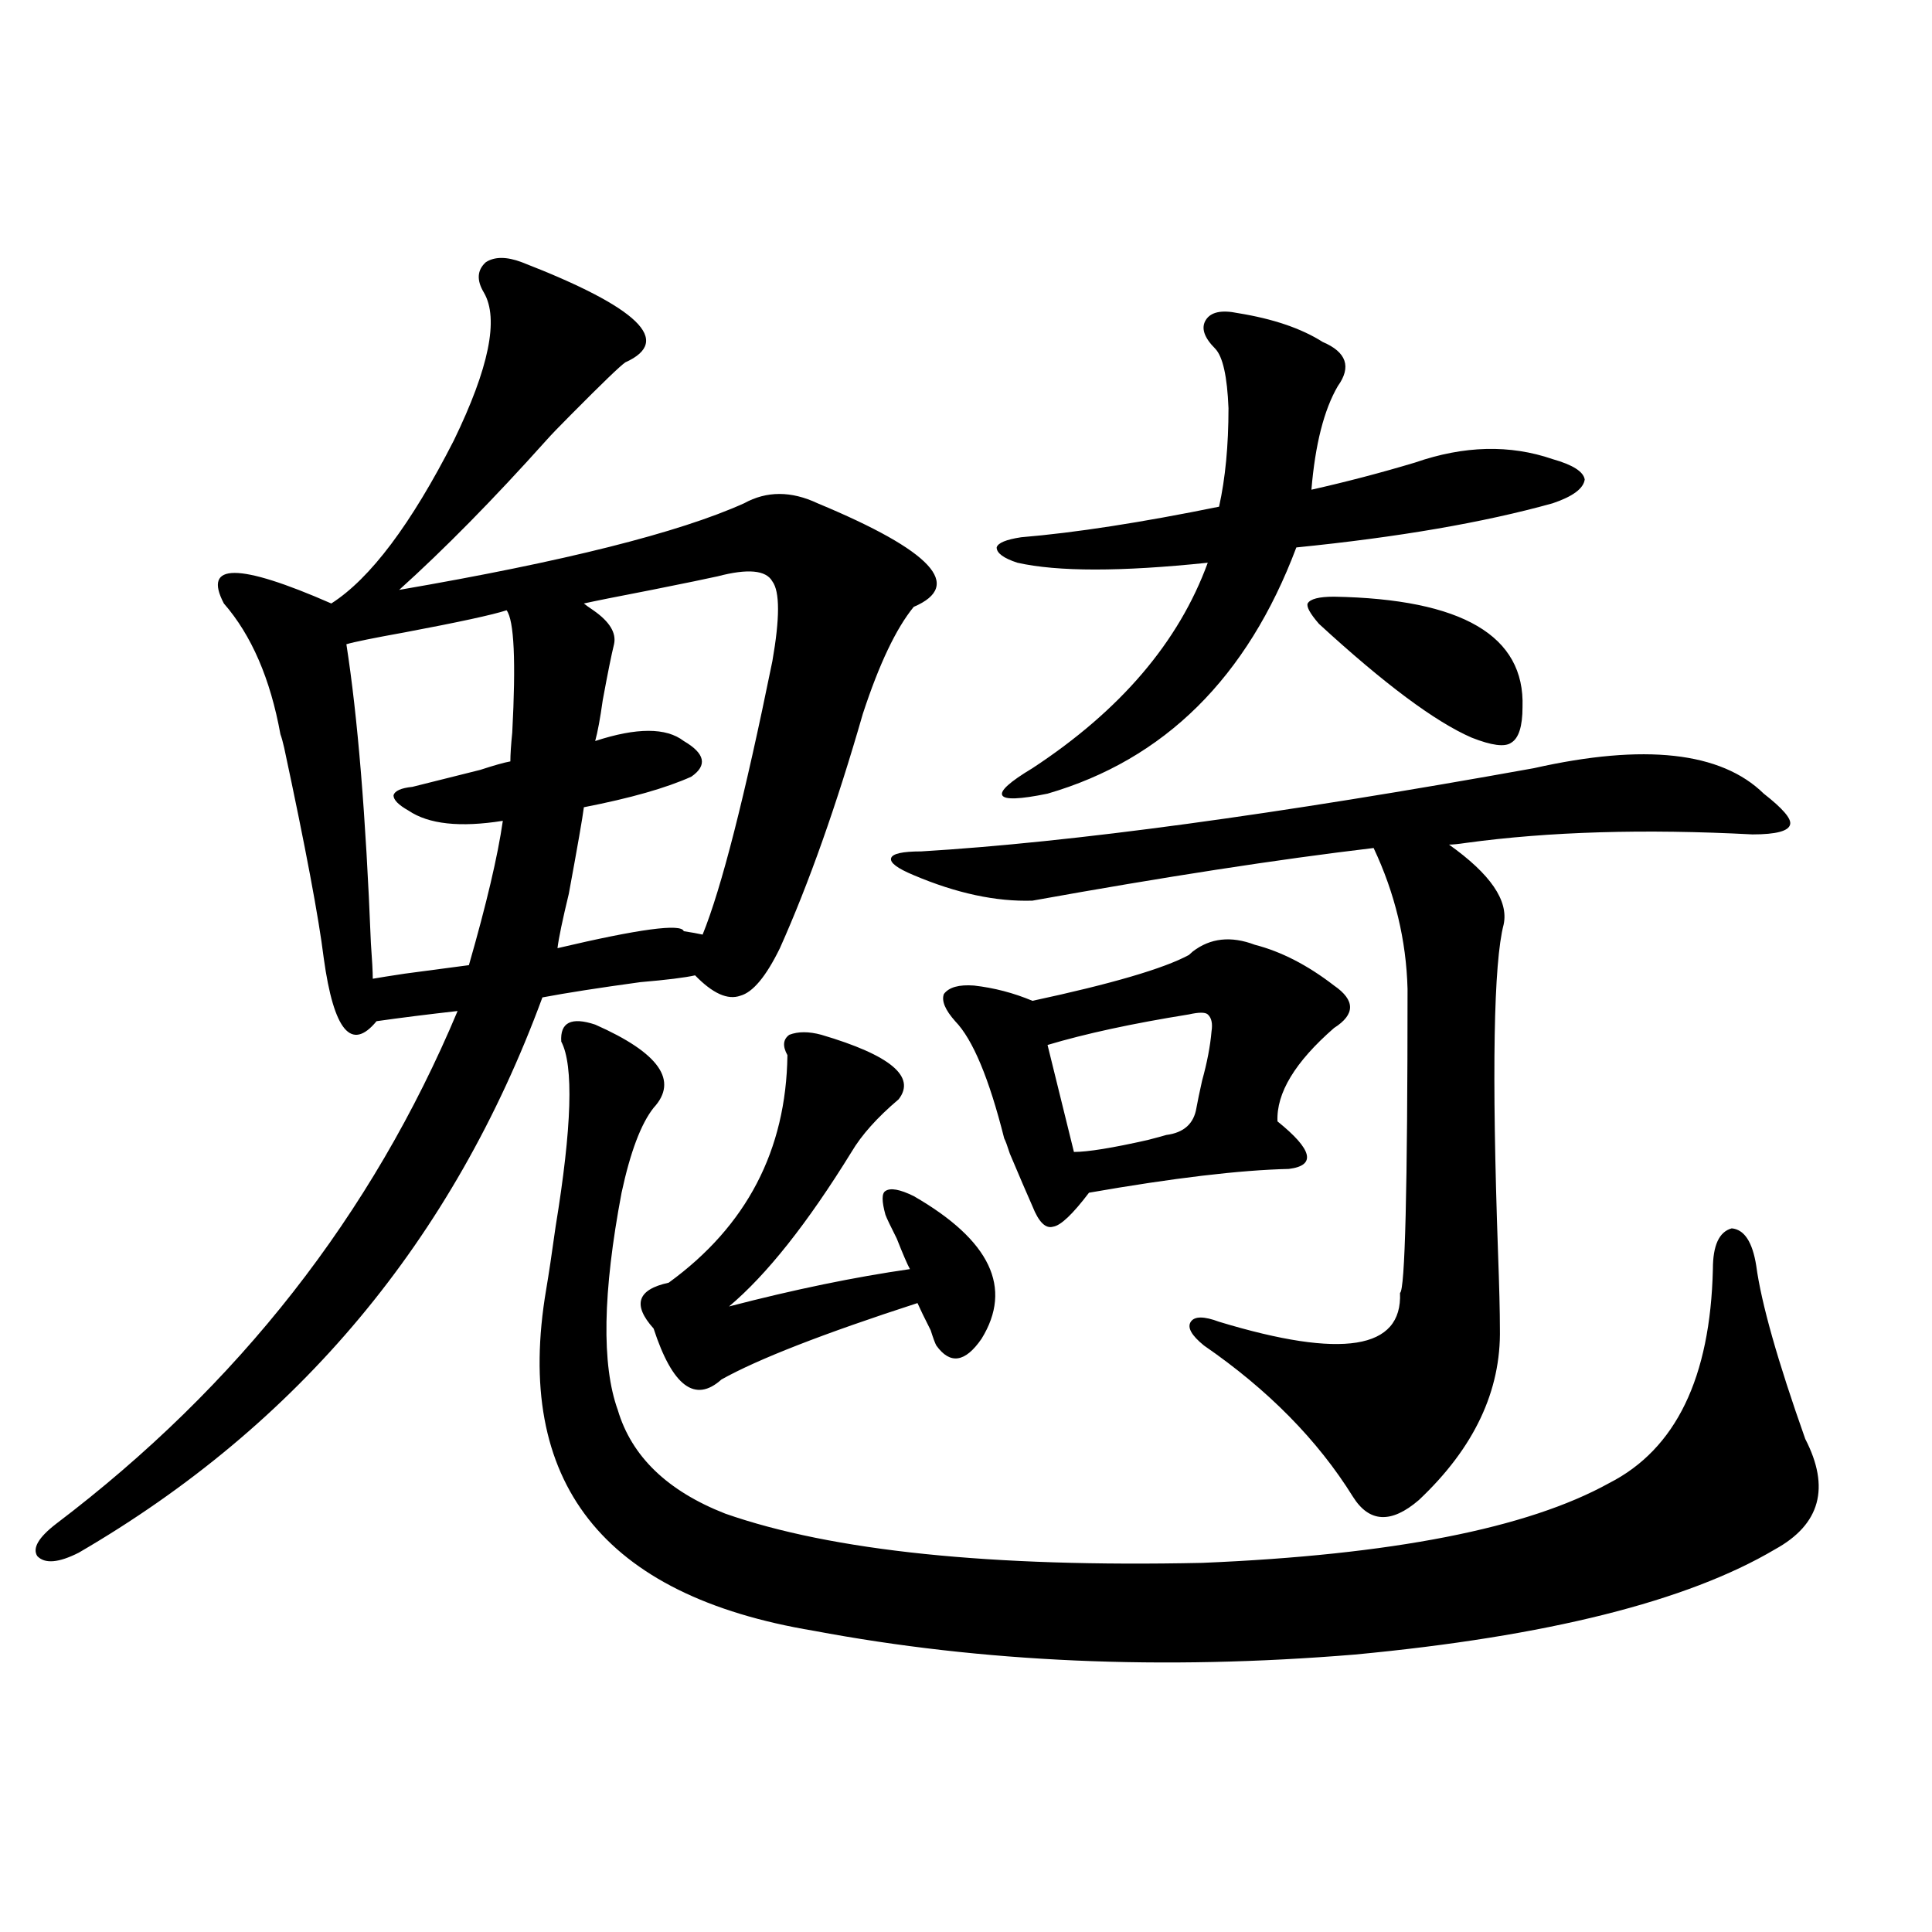
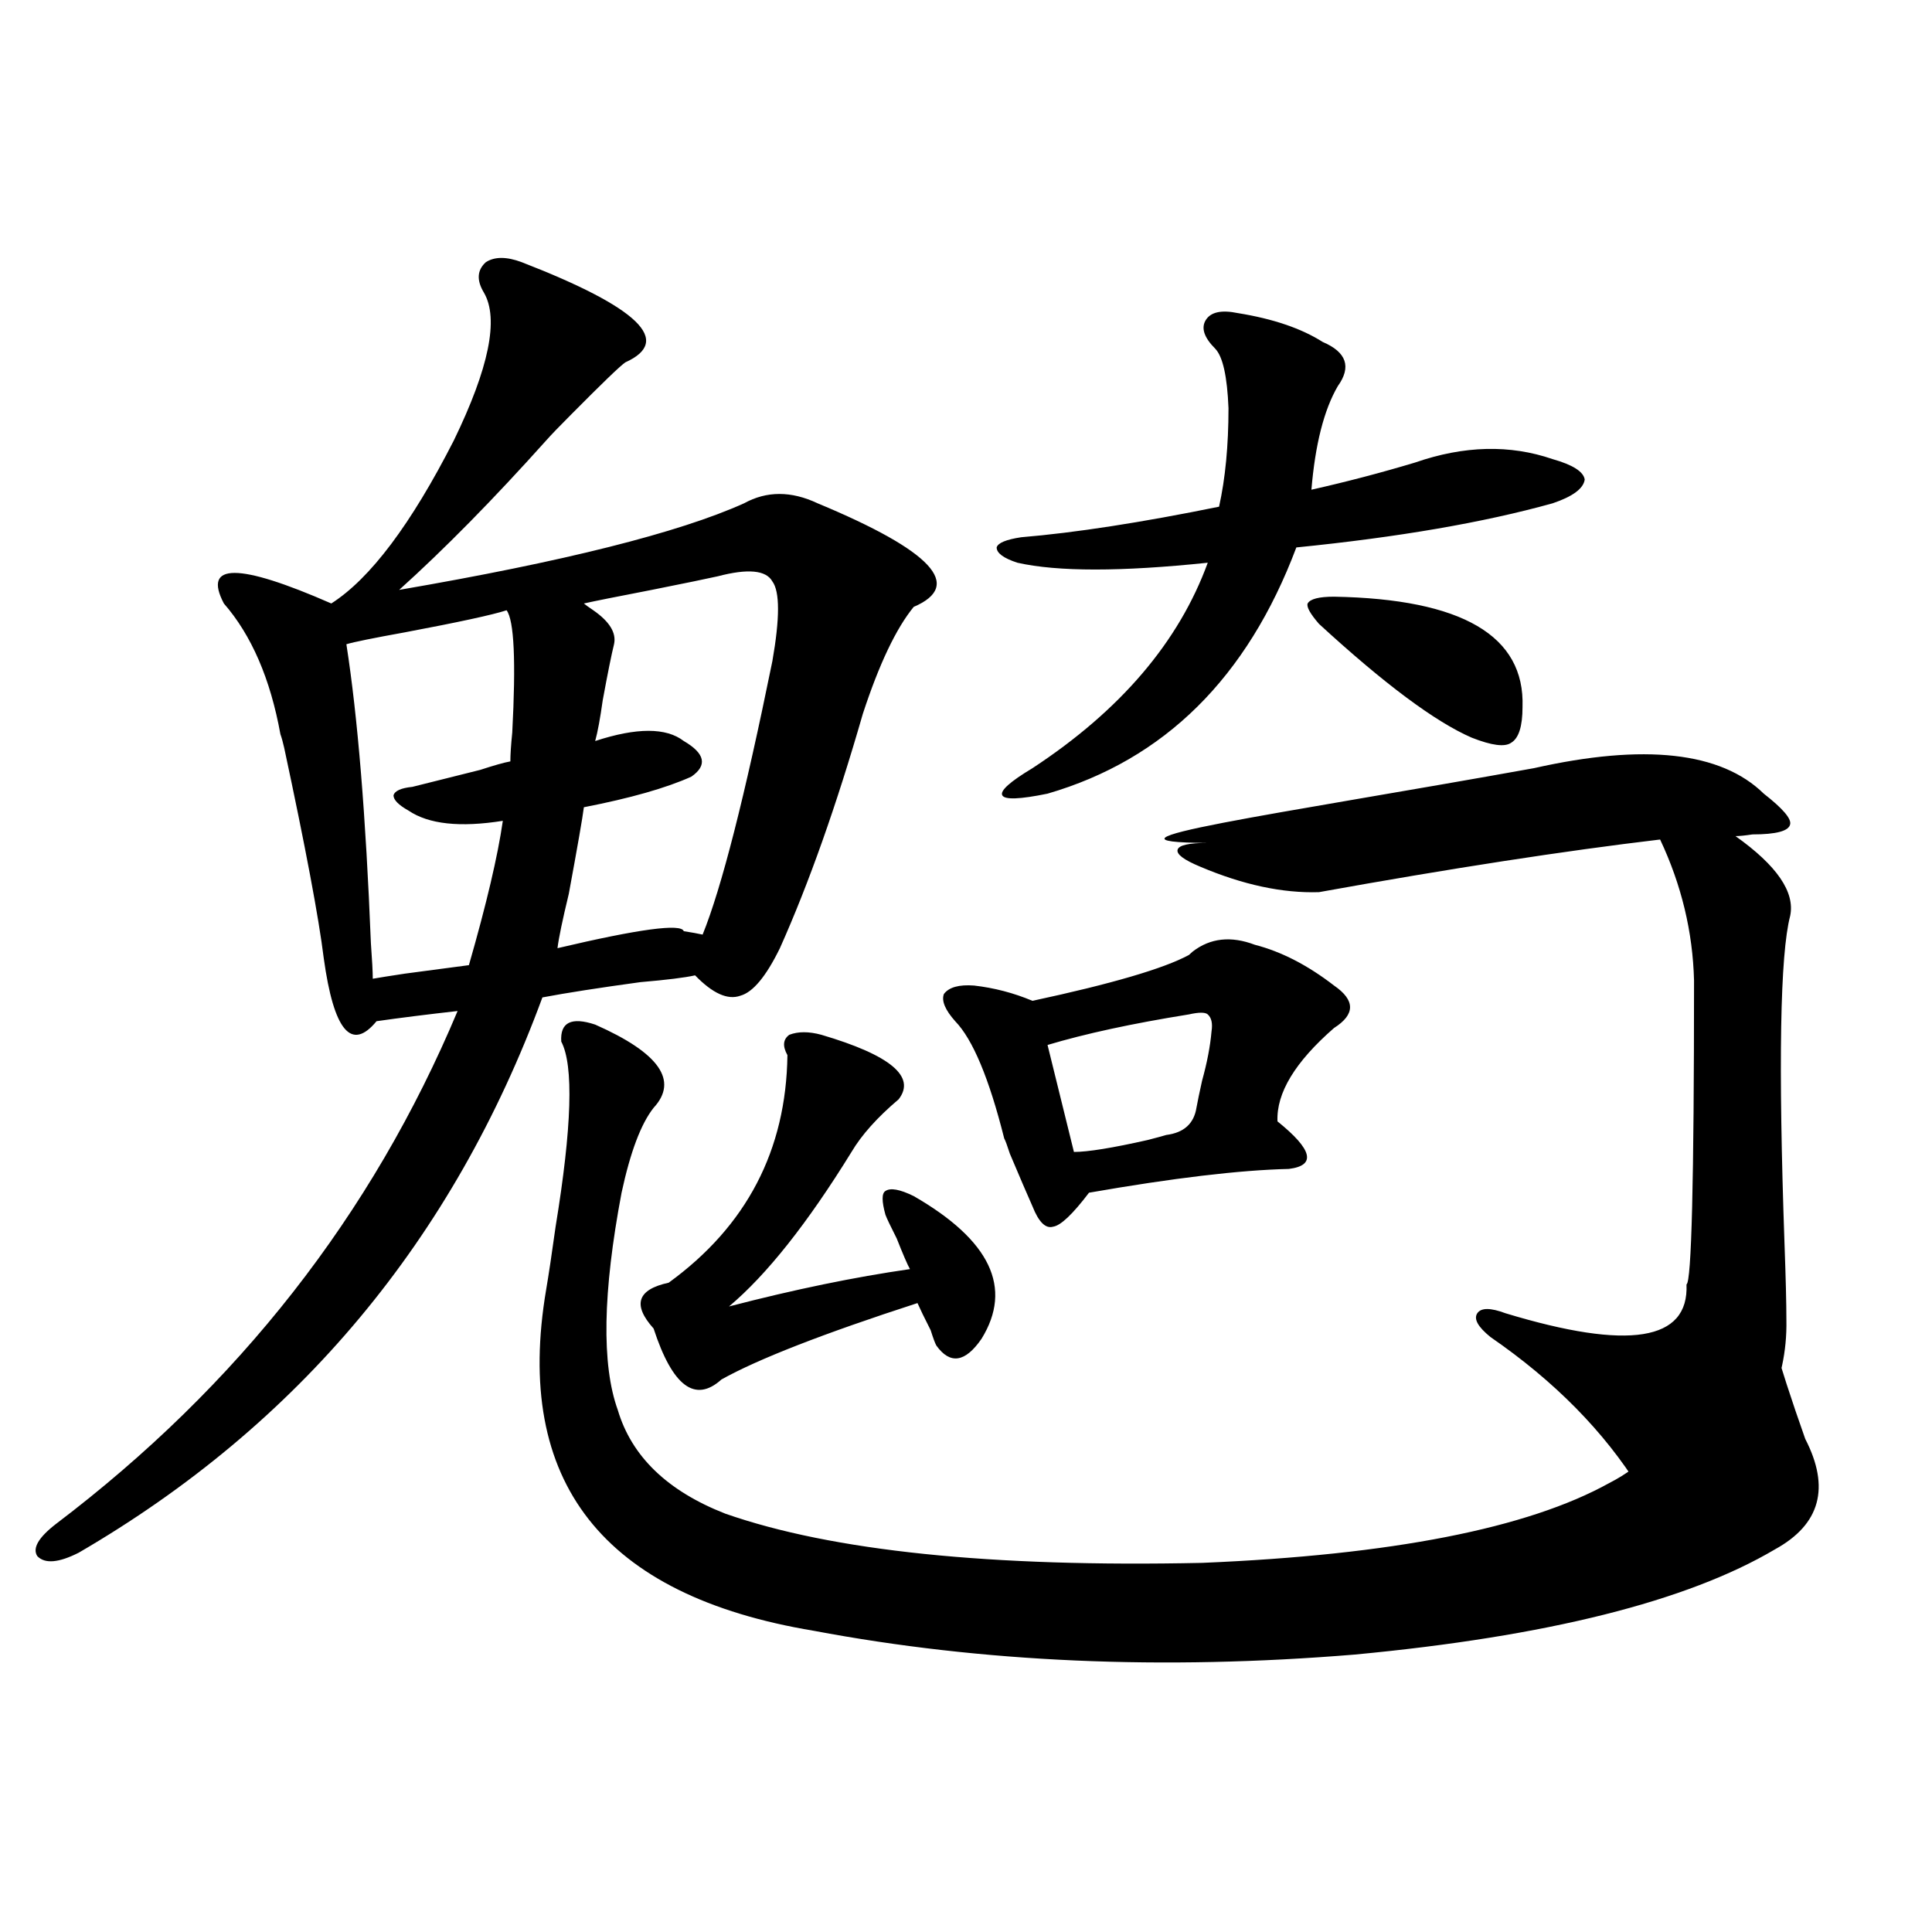
<svg xmlns="http://www.w3.org/2000/svg" version="1.1" id="图层_1" x="0px" y="0px" width="1000px" height="1000px" viewBox="0 0 1000 1000" enable-background="new 0 0 1000 1000" xml:space="preserve">
-   <path d="M270.018,135.699c60.486,23.441,78.367,40.731,53.657,51.855c-2.606,1.758-12.042,10.849-28.292,27.246  c-5.854,5.863-10.091,10.258-12.683,13.184c-27.316,30.473-52.682,56.25-76.096,77.344c85.196-14.64,144.707-29.581,178.532-44.824  c11.707-6.441,24.39-6.441,38.048,0c59.176,24.609,75.761,42.489,49.755,53.613c-9.115,11.138-17.896,29.595-26.341,55.371  c-13.658,47.461-27.972,87.891-42.926,121.289c-7.164,14.653-13.993,22.852-20.487,24.609c-6.509,2.349-14.313-1.167-23.414-10.547  c-5.213,1.181-14.634,2.349-28.292,3.516c-21.463,2.938-38.383,5.575-50.73,7.91C234.562,641.661,154.563,737.462,40.755,803.668  c-10.411,5.273-17.561,5.864-21.463,1.758c-2.606-4.093,0.641-9.668,9.756-16.699c94.297-71.479,163.563-159.961,207.8-265.43  c-15.609,1.758-29.603,3.516-41.95,5.273c-13.018,15.82-22.118,4.985-27.316-32.52c-2.606-21.094-9.436-57.417-20.487-108.984  c-0.655-2.925-1.311-5.273-1.951-7.031c-5.213-28.702-14.969-51.265-29.268-67.676c-11.066-21.094,7.47-21.094,55.608,0  c20.152-12.882,41.295-41.007,63.413-84.375c18.201-37.491,23.414-62.979,15.609-76.465c-3.902-6.441-3.582-11.715,0.976-15.82  C256.024,132.773,262.213,132.773,270.018,135.699z M262.213,315.875c-7.164,2.349-24.725,6.152-52.682,11.426  c-16.265,2.938-26.341,4.985-30.243,6.152c5.854,37.505,10.076,89.071,12.683,154.688c0.641,8.789,0.976,14.941,0.976,18.457  c3.247-0.577,8.78-1.456,16.585-2.637c13.003-1.758,24.055-3.214,33.17-4.395c9.101-31.641,14.954-56.538,17.561-74.707  c-22.118,3.516-38.383,1.758-48.779-5.273c-5.213-2.925-7.805-5.562-7.805-7.91c0.641-2.335,3.902-3.804,9.756-4.395  c7.149-1.758,18.856-4.683,35.121-8.789c7.149-2.335,12.348-3.804,15.609-4.395c0-3.516,0.32-8.487,0.976-14.941  C267.091,342.242,266.115,321.148,262.213,315.875z M308.065,530.328c33.17,14.653,43.246,29.004,30.243,43.066  c-6.509,8.212-12.042,22.852-16.585,43.945c-9.756,51.567-10.411,89.071-1.951,112.5c7.149,24.032,25.686,41.899,55.608,53.613  c55.273,19.336,137.558,27.837,246.823,25.488c98.199-4.093,168.441-17.866,210.727-41.309  c34.466-17.578,52.347-54.492,53.657-110.742c0-12.305,3.247-19.336,9.756-21.094c6.494,0.591,10.731,7.031,12.683,19.336  c2.592,19.336,11.052,49.219,25.365,89.648c13.003,25.2,7.805,44.247-15.609,57.129c-45.532,26.944-118.046,45.112-217.556,54.492  c-99.51,8.198-192.846,4.093-279.993-12.305C311.968,825.929,265.78,767.056,282.7,667.438c1.296-7.608,2.927-18.457,4.878-32.52  c8.445-51.554,9.421-83.496,2.927-95.801C289.85,529.161,295.703,526.235,308.065,530.328z M371.479,298.297  c-5.213,1.181-16.585,3.516-34.146,7.031c-18.216,3.516-29.923,5.864-35.121,7.031c0.641,0.591,2.271,1.758,4.878,3.516  c8.445,5.864,12.027,11.728,10.731,17.578c-1.311,5.273-3.262,14.941-5.854,29.004c-1.311,9.38-2.606,16.411-3.902,21.094  c21.463-7.031,36.737-7.031,45.853,0c11.052,6.454,12.348,12.606,3.902,18.457c-13.018,5.864-31.554,11.138-55.608,15.82  c-0.655,5.273-3.262,20.215-7.805,44.824c-3.262,13.485-5.213,22.852-5.854,28.125c42.271-9.956,64.054-12.882,65.364-8.789  c3.902,0.591,7.149,1.181,9.756,1.758c9.756-24.019,21.783-71.191,36.097-141.504c3.902-22.261,3.902-36.035,0-41.309  C396.509,295.083,387.088,294.204,371.479,298.297z M425.136,535.602c35.762,10.547,49.1,21.685,39.999,33.398  c-11.066,9.38-19.191,18.457-24.39,27.246c-22.773,36.914-43.901,63.583-63.413,79.98c33.811-8.789,65.029-15.229,93.656-19.336  c-1.311-2.335-3.582-7.608-6.829-15.82c-3.262-6.44-5.213-10.547-5.854-12.305c-1.951-7.031-1.951-11.124,0-12.305  c2.592-1.758,7.47-0.879,14.634,2.637c39.664,22.852,51.371,47.461,35.121,73.828c-8.46,12.305-16.265,13.485-23.414,3.516  c-0.655-1.167-1.631-3.804-2.927-7.91c-3.262-6.44-5.533-11.124-6.829-14.063c-48.779,15.82-82.604,29.004-101.461,39.551  c-13.658,12.305-25.365,3.516-35.121-26.367c-11.066-12.305-8.46-20.215,7.805-23.73c40.319-29.292,60.807-68.555,61.462-117.773  c-2.606-4.683-2.286-8.198,0.976-10.547C413.094,533.844,418.627,533.844,425.136,535.602z M793.907,397.613  c57.225-12.882,96.903-8.487,119.021,13.184c9.756,7.622,14.299,12.896,13.658,15.82c-0.655,3.516-7.164,5.273-19.512,5.273  c-55.943-2.925-105.363-1.456-148.289,4.395c-3.902,0.591-6.829,0.879-8.78,0.879c21.463,15.243,30.884,29.004,28.292,41.309  c-5.213,19.927-6.188,76.465-2.927,169.629c0.641,17.578,0.976,30.762,0.976,39.551c0.641,32.231-13.338,61.825-41.95,88.77  c-14.313,12.305-25.7,11.728-34.146-1.758c-18.216-29.292-43.901-55.371-77.071-78.223c-6.509-5.273-8.78-9.366-6.829-12.305  c1.951-2.925,6.829-2.925,14.634,0c63.733,19.336,94.952,14.364,93.656-14.941c2.592-1.167,3.902-53.613,3.902-157.324  c-0.655-25.187-6.509-49.507-17.561-72.949c-49.435,5.864-108.29,14.941-176.581,27.246c-18.871,0.591-39.358-3.804-61.462-13.184  c-8.46-3.516-12.362-6.44-11.707-8.789c0.641-2.335,5.854-3.516,15.609-3.516C554.889,435.997,660.572,421.646,793.907,397.613z   M649.521,489.02c13.658,3.516,27.316,10.547,40.975,21.094c11.052,7.622,11.052,14.941,0,21.973  c-20.167,17.578-29.923,33.7-29.268,48.34c18.201,14.653,20.152,22.852,5.854,24.609c-25.365,0.591-59.846,4.696-103.412,12.305  c-8.46,11.138-14.634,17.001-18.536,17.578c-3.902,1.181-7.484-2.335-10.731-10.547c-2.606-5.851-6.509-14.941-11.707-27.246  c-1.311-4.093-2.286-6.729-2.927-7.91c-7.805-31.05-16.265-51.265-25.365-60.645c-5.213-5.851-7.164-10.547-5.854-14.063  c2.592-3.516,7.805-4.972,15.609-4.395c10.396,1.181,20.487,3.817,30.243,7.91c40.975-8.789,67.956-16.699,80.974-23.73  c0.641-0.577,1.296-1.167,1.951-1.758C626.427,485.504,637.158,484.337,649.521,489.02z M640.74,162.066  c18.201,2.938,32.835,7.91,43.901,14.941c12.348,5.273,14.954,12.895,7.805,22.852c-7.164,12.305-11.707,30.185-13.658,53.613  c18.201-4.093,36.097-8.789,53.657-14.063c25.365-8.789,49.1-9.366,71.218-1.758c10.396,2.938,15.93,6.454,16.585,10.547  c-0.655,4.696-6.188,8.789-16.585,12.305c-35.776,9.97-79.998,17.578-132.68,22.852c-25.365,67.388-68.291,109.863-128.777,127.441  c-14.313,2.938-22.118,3.228-23.414,0.879c-1.311-2.335,3.902-7.031,15.609-14.063c45.518-29.883,75.761-65.327,90.729-106.348  c-44.877,4.696-77.727,4.696-98.534,0c-7.164-2.335-10.731-4.972-10.731-7.91c0.641-2.335,4.878-4.093,12.683-5.273  c27.957-2.335,62.103-7.608,102.437-15.82c3.247-14.64,4.878-31.641,4.878-50.977c-0.655-16.397-2.927-26.656-6.829-30.762  c-5.854-5.851-7.484-10.836-4.878-14.941C626.747,161.489,632.28,160.309,640.74,162.066z M615.375,525.055  c-29.268,4.696-53.657,9.97-73.169,15.82l13.658,55.371c7.149,0,19.832-2.046,38.048-6.152c4.543-1.167,7.805-2.046,9.756-2.637  c9.101-1.167,14.299-5.851,15.609-14.063c0.641-3.516,1.616-8.198,2.927-14.063c2.592-9.366,4.223-17.866,4.878-25.488  c0.641-4.093,0-7.031-1.951-8.789C623.82,523.888,620.573,523.888,615.375,525.055z M690.495,308.844  c66.34,1.181,98.854,20.215,97.559,57.129c0,9.97-1.951,16.122-5.854,18.457c-3.262,2.349-10.091,1.47-20.487-2.637  c-18.871-8.198-45.212-27.823-79.022-58.887c-4.558-5.273-6.509-8.789-5.854-10.547C678.133,310.024,682.69,308.844,690.495,308.844  z" />
+   <path d="M270.018,135.699c60.486,23.441,78.367,40.731,53.657,51.855c-2.606,1.758-12.042,10.849-28.292,27.246  c-5.854,5.863-10.091,10.258-12.683,13.184c-27.316,30.473-52.682,56.25-76.096,77.344c85.196-14.64,144.707-29.581,178.532-44.824  c11.707-6.441,24.39-6.441,38.048,0c59.176,24.609,75.761,42.489,49.755,53.613c-9.115,11.138-17.896,29.595-26.341,55.371  c-13.658,47.461-27.972,87.891-42.926,121.289c-7.164,14.653-13.993,22.852-20.487,24.609c-6.509,2.349-14.313-1.167-23.414-10.547  c-5.213,1.181-14.634,2.349-28.292,3.516c-21.463,2.938-38.383,5.575-50.73,7.91C234.562,641.661,154.563,737.462,40.755,803.668  c-10.411,5.273-17.561,5.864-21.463,1.758c-2.606-4.093,0.641-9.668,9.756-16.699c94.297-71.479,163.563-159.961,207.8-265.43  c-15.609,1.758-29.603,3.516-41.95,5.273c-13.018,15.82-22.118,4.985-27.316-32.52c-2.606-21.094-9.436-57.417-20.487-108.984  c-0.655-2.925-1.311-5.273-1.951-7.031c-5.213-28.702-14.969-51.265-29.268-67.676c-11.066-21.094,7.47-21.094,55.608,0  c20.152-12.882,41.295-41.007,63.413-84.375c18.201-37.491,23.414-62.979,15.609-76.465c-3.902-6.441-3.582-11.715,0.976-15.82  C256.024,132.773,262.213,132.773,270.018,135.699z M262.213,315.875c-7.164,2.349-24.725,6.152-52.682,11.426  c-16.265,2.938-26.341,4.985-30.243,6.152c5.854,37.505,10.076,89.071,12.683,154.688c0.641,8.789,0.976,14.941,0.976,18.457  c3.247-0.577,8.78-1.456,16.585-2.637c13.003-1.758,24.055-3.214,33.17-4.395c9.101-31.641,14.954-56.538,17.561-74.707  c-22.118,3.516-38.383,1.758-48.779-5.273c-5.213-2.925-7.805-5.562-7.805-7.91c0.641-2.335,3.902-3.804,9.756-4.395  c7.149-1.758,18.856-4.683,35.121-8.789c7.149-2.335,12.348-3.804,15.609-4.395c0-3.516,0.32-8.487,0.976-14.941  C267.091,342.242,266.115,321.148,262.213,315.875z M308.065,530.328c33.17,14.653,43.246,29.004,30.243,43.066  c-6.509,8.212-12.042,22.852-16.585,43.945c-9.756,51.567-10.411,89.071-1.951,112.5c7.149,24.032,25.686,41.899,55.608,53.613  c55.273,19.336,137.558,27.837,246.823,25.488c98.199-4.093,168.441-17.866,210.727-41.309  c34.466-17.578,52.347-54.492,53.657-110.742c0-12.305,3.247-19.336,9.756-21.094c6.494,0.591,10.731,7.031,12.683,19.336  c2.592,19.336,11.052,49.219,25.365,89.648c13.003,25.2,7.805,44.247-15.609,57.129c-45.532,26.944-118.046,45.112-217.556,54.492  c-99.51,8.198-192.846,4.093-279.993-12.305C311.968,825.929,265.78,767.056,282.7,667.438c1.296-7.608,2.927-18.457,4.878-32.52  c8.445-51.554,9.421-83.496,2.927-95.801C289.85,529.161,295.703,526.235,308.065,530.328z M371.479,298.297  c-5.213,1.181-16.585,3.516-34.146,7.031c-18.216,3.516-29.923,5.864-35.121,7.031c0.641,0.591,2.271,1.758,4.878,3.516  c8.445,5.864,12.027,11.728,10.731,17.578c-1.311,5.273-3.262,14.941-5.854,29.004c-1.311,9.38-2.606,16.411-3.902,21.094  c21.463-7.031,36.737-7.031,45.853,0c11.052,6.454,12.348,12.606,3.902,18.457c-13.018,5.864-31.554,11.138-55.608,15.82  c-0.655,5.273-3.262,20.215-7.805,44.824c-3.262,13.485-5.213,22.852-5.854,28.125c42.271-9.956,64.054-12.882,65.364-8.789  c3.902,0.591,7.149,1.181,9.756,1.758c9.756-24.019,21.783-71.191,36.097-141.504c3.902-22.261,3.902-36.035,0-41.309  C396.509,295.083,387.088,294.204,371.479,298.297z M425.136,535.602c35.762,10.547,49.1,21.685,39.999,33.398  c-11.066,9.38-19.191,18.457-24.39,27.246c-22.773,36.914-43.901,63.583-63.413,79.98c33.811-8.789,65.029-15.229,93.656-19.336  c-1.311-2.335-3.582-7.608-6.829-15.82c-3.262-6.44-5.213-10.547-5.854-12.305c-1.951-7.031-1.951-11.124,0-12.305  c2.592-1.758,7.47-0.879,14.634,2.637c39.664,22.852,51.371,47.461,35.121,73.828c-8.46,12.305-16.265,13.485-23.414,3.516  c-0.655-1.167-1.631-3.804-2.927-7.91c-3.262-6.44-5.533-11.124-6.829-14.063c-48.779,15.82-82.604,29.004-101.461,39.551  c-13.658,12.305-25.365,3.516-35.121-26.367c-11.066-12.305-8.46-20.215,7.805-23.73c40.319-29.292,60.807-68.555,61.462-117.773  c-2.606-4.683-2.286-8.198,0.976-10.547C413.094,533.844,418.627,533.844,425.136,535.602z M793.907,397.613  c57.225-12.882,96.903-8.487,119.021,13.184c9.756,7.622,14.299,12.896,13.658,15.82c-0.655,3.516-7.164,5.273-19.512,5.273  c-3.902,0.591-6.829,0.879-8.78,0.879c21.463,15.243,30.884,29.004,28.292,41.309  c-5.213,19.927-6.188,76.465-2.927,169.629c0.641,17.578,0.976,30.762,0.976,39.551c0.641,32.231-13.338,61.825-41.95,88.77  c-14.313,12.305-25.7,11.728-34.146-1.758c-18.216-29.292-43.901-55.371-77.071-78.223c-6.509-5.273-8.78-9.366-6.829-12.305  c1.951-2.925,6.829-2.925,14.634,0c63.733,19.336,94.952,14.364,93.656-14.941c2.592-1.167,3.902-53.613,3.902-157.324  c-0.655-25.187-6.509-49.507-17.561-72.949c-49.435,5.864-108.29,14.941-176.581,27.246c-18.871,0.591-39.358-3.804-61.462-13.184  c-8.46-3.516-12.362-6.44-11.707-8.789c0.641-2.335,5.854-3.516,15.609-3.516C554.889,435.997,660.572,421.646,793.907,397.613z   M649.521,489.02c13.658,3.516,27.316,10.547,40.975,21.094c11.052,7.622,11.052,14.941,0,21.973  c-20.167,17.578-29.923,33.7-29.268,48.34c18.201,14.653,20.152,22.852,5.854,24.609c-25.365,0.591-59.846,4.696-103.412,12.305  c-8.46,11.138-14.634,17.001-18.536,17.578c-3.902,1.181-7.484-2.335-10.731-10.547c-2.606-5.851-6.509-14.941-11.707-27.246  c-1.311-4.093-2.286-6.729-2.927-7.91c-7.805-31.05-16.265-51.265-25.365-60.645c-5.213-5.851-7.164-10.547-5.854-14.063  c2.592-3.516,7.805-4.972,15.609-4.395c10.396,1.181,20.487,3.817,30.243,7.91c40.975-8.789,67.956-16.699,80.974-23.73  c0.641-0.577,1.296-1.167,1.951-1.758C626.427,485.504,637.158,484.337,649.521,489.02z M640.74,162.066  c18.201,2.938,32.835,7.91,43.901,14.941c12.348,5.273,14.954,12.895,7.805,22.852c-7.164,12.305-11.707,30.185-13.658,53.613  c18.201-4.093,36.097-8.789,53.657-14.063c25.365-8.789,49.1-9.366,71.218-1.758c10.396,2.938,15.93,6.454,16.585,10.547  c-0.655,4.696-6.188,8.789-16.585,12.305c-35.776,9.97-79.998,17.578-132.68,22.852c-25.365,67.388-68.291,109.863-128.777,127.441  c-14.313,2.938-22.118,3.228-23.414,0.879c-1.311-2.335,3.902-7.031,15.609-14.063c45.518-29.883,75.761-65.327,90.729-106.348  c-44.877,4.696-77.727,4.696-98.534,0c-7.164-2.335-10.731-4.972-10.731-7.91c0.641-2.335,4.878-4.093,12.683-5.273  c27.957-2.335,62.103-7.608,102.437-15.82c3.247-14.64,4.878-31.641,4.878-50.977c-0.655-16.397-2.927-26.656-6.829-30.762  c-5.854-5.851-7.484-10.836-4.878-14.941C626.747,161.489,632.28,160.309,640.74,162.066z M615.375,525.055  c-29.268,4.696-53.657,9.97-73.169,15.82l13.658,55.371c7.149,0,19.832-2.046,38.048-6.152c4.543-1.167,7.805-2.046,9.756-2.637  c9.101-1.167,14.299-5.851,15.609-14.063c0.641-3.516,1.616-8.198,2.927-14.063c2.592-9.366,4.223-17.866,4.878-25.488  c0.641-4.093,0-7.031-1.951-8.789C623.82,523.888,620.573,523.888,615.375,525.055z M690.495,308.844  c66.34,1.181,98.854,20.215,97.559,57.129c0,9.97-1.951,16.122-5.854,18.457c-3.262,2.349-10.091,1.47-20.487-2.637  c-18.871-8.198-45.212-27.823-79.022-58.887c-4.558-5.273-6.509-8.789-5.854-10.547C678.133,310.024,682.69,308.844,690.495,308.844  z" />
</svg>